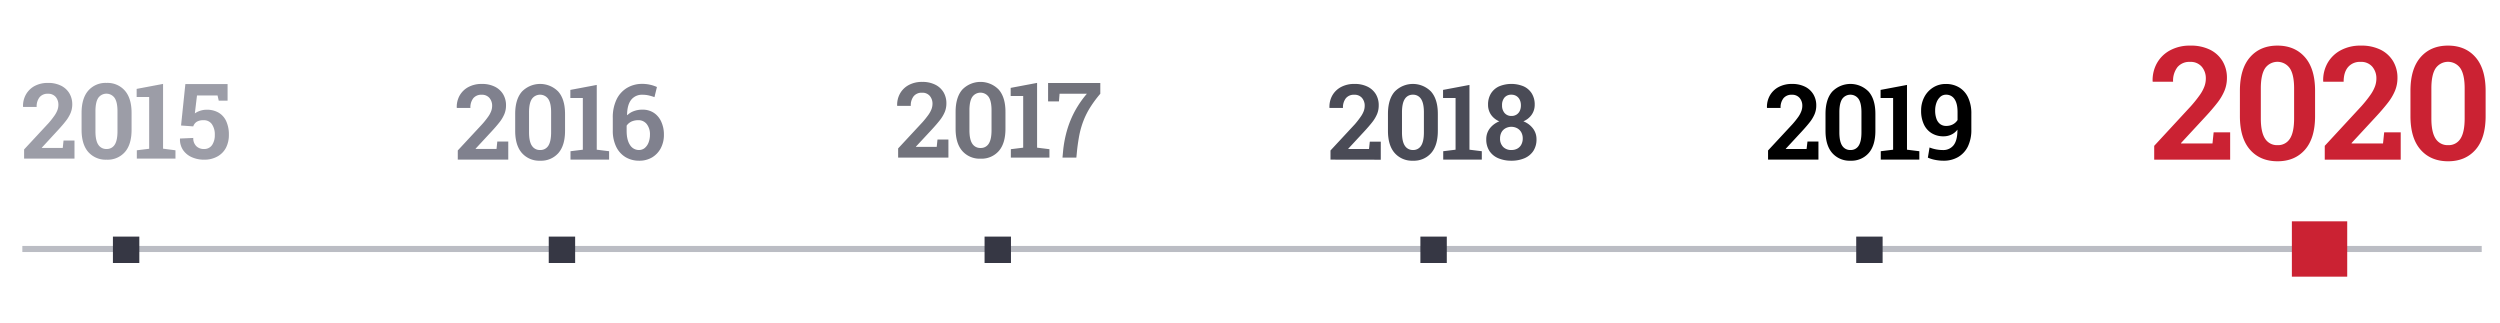
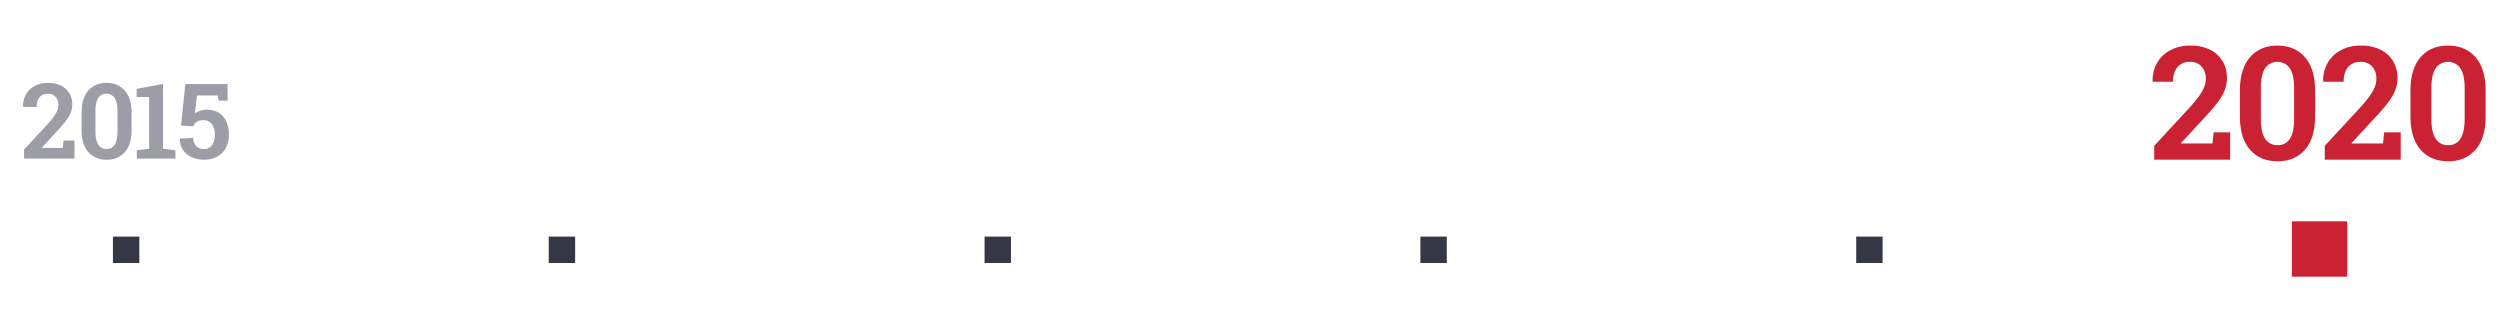
<svg xmlns="http://www.w3.org/2000/svg" id="Layer_2" data-name="Layer 2" viewBox="0 0 1231 159">
  <g id="Layer_3" data-name="Layer 3">
    <g id="Layer_4" data-name="Layer 4">
      <g id="Layer_1" data-name="Layer 1">
        <g style="opacity:.7">
          <path d="M11.87 78.1v-4.51l12-12.92a39.67 39.67 0 0 0 2.9-3.67 12.46 12.46 0 0 0 1.53-2.82 7.68 7.68 0 0 0 .45-2.56 5.87 5.87 0 0 0-1.32-3.88 4.76 4.76 0 0 0-3.85-1.57 5 5 0 0 0-4.1 1.71 7.28 7.28 0 0 0-1.43 4.77h-6.66l-.05-.15a11.37 11.37 0 0 1 1.41-5.93 10.82 10.82 0 0 1 4.25-4.2 13.66 13.66 0 0 1 6.64-1.54 14 14 0 0 1 6.38 1.35 9.85 9.85 0 0 1 4.12 3.74 10.49 10.49 0 0 1 1.44 5.54 11 11 0 0 1-.79 4.1 17.25 17.25 0 0 1-2.42 4.07q-1.63 2.11-4.16 4.82L20.6 72.7v.13h10.3l.38-3.63h5.4v8.9ZM52.48 78.63a11.38 11.38 0 0 1-9-3.77q-3.31-3.77-3.31-11v-8.24q0-7.21 3.3-11a11.28 11.28 0 0 1 9-3.79 11.3 11.3 0 0 1 9 3.79q3.32 3.78 3.32 11v8.25q0 7.25-3.29 11a11.28 11.28 0 0 1-9.02 3.76Zm0-5.27a4.5 4.5 0 0 0 4-2.11q1.37-2.1 1.37-6.62v-9.82q0-4.47-1.4-6.57a4.93 4.93 0 0 0-8.09 0Q47 50.34 47 54.81v9.82c0 3 .46 5.22 1.4 6.62a4.57 4.57 0 0 0 4.08 2.11ZM67.37 78.1V74l6.08-.75V47.77h-6.16v-4l13-2.45v31.89l6.11.79v4.1ZM100.46 78.63a14.61 14.61 0 0 1-6-1.22 10.18 10.18 0 0 1-4.32-3.53 9.14 9.14 0 0 1-1.51-5.54v-.13l6.54-.28a5.32 5.32 0 0 0 1.46 4 5.17 5.17 0 0 0 3.79 1.44 4.62 4.62 0 0 0 4-1.93 8.63 8.63 0 0 0 1.35-5 8.86 8.86 0 0 0-1.4-5.24 4.71 4.71 0 0 0-4.12-2 6.05 6.05 0 0 0-3.43.8 4.35 4.35 0 0 0-1.67 2.23l-6-.43 2.12-20.39h20.79v8.15h-4.36l-.58-2.56H97l-1.06 8.86a8.09 8.09 0 0 1 1.58-.92 11.14 11.14 0 0 1 1.9-.64 9.15 9.15 0 0 1 2.2-.26 11.29 11.29 0 0 1 6 1.42 9.29 9.29 0 0 1 3.78 4.25 15.62 15.62 0 0 1 1.3 6.67 13.79 13.79 0 0 1-1.41 6.34 10.41 10.41 0 0 1-4.15 4.28 13.06 13.06 0 0 1-6.68 1.63Z" style="fill:#727382" />
        </g>
        <g style="opacity:.9">
-           <path d="M225.41 78.6v-4.51l12-12.92a39.67 39.67 0 0 0 2.94-3.68 12.08 12.08 0 0 0 1.53-2.82 7.68 7.68 0 0 0 .45-2.56 5.87 5.87 0 0 0-1.33-3.88 4.75 4.75 0 0 0-3.85-1.57 5 5 0 0 0-4.1 1.71 7.28 7.28 0 0 0-1.42 4.77h-6.67l-.05-.15a11.37 11.37 0 0 1 1.41-5.93 10.78 10.78 0 0 1 4.3-4.19 13.59 13.59 0 0 1 6.63-1.54 14 14 0 0 1 6.39 1.35 9.89 9.89 0 0 1 4.11 3.74 10.49 10.49 0 0 1 1.41 5.58 11 11 0 0 1-.78 4.1 17.31 17.31 0 0 1-2.38 4.03q-1.63 2.11-4.16 4.82l-7.65 8.25.05.13h10.25l.38-3.63h5.4v8.9ZM266 79.13a11.34 11.34 0 0 1-9-3.77q-3.33-3.78-3.32-11v-8.24q0-7.21 3.31-11a12.49 12.49 0 0 1 17.92 0q3.31 3.78 3.32 11v8.25q0 7.25-3.29 11a11.28 11.28 0 0 1-8.94 3.76Zm0-5.27a4.5 4.5 0 0 0 4-2.11q1.36-2.1 1.37-6.62v-9.82c0-3-.46-5.17-1.4-6.57a4.92 4.92 0 0 0-8.08 0q-1.4 2.1-1.39 6.57v9.82c0 3 .46 5.22 1.4 6.62a4.57 4.57 0 0 0 4.1 2.11ZM280.91 78.6v-4.14l6.08-.75V48.27h-6.15v-4l13-2.45v31.89l6.08.75v4.14ZM314.72 79.13a12.86 12.86 0 0 1-6.72-1.76 12.16 12.16 0 0 1-4.59-5.11 17.88 17.88 0 0 1-1.67-8v-6.17a20.23 20.23 0 0 1 1.84-9.09 13.38 13.38 0 0 1 5.13-5.7 14.41 14.41 0 0 1 7.55-2 17.16 17.16 0 0 1 3.8.41 17.49 17.49 0 0 1 3.41 1.13l-1.21 5a22.06 22.06 0 0 0-2.79-.84 13.1 13.1 0 0 0-3.06-.34 6.7 6.7 0 0 0-5.64 2.51q-1.95 2.51-2 7.43l.1.13a8.85 8.85 0 0 1 3.19-2 11.89 11.89 0 0 1 4.25-.74 10 10 0 0 1 5.69 1.6 10.25 10.25 0 0 1 3.63 4.41 15.08 15.08 0 0 1 1.28 6.34 14 14 0 0 1-1.54 6.63 11.58 11.58 0 0 1-4.29 4.54 12.15 12.15 0 0 1-6.36 1.62Zm-.13-5.27a4.38 4.38 0 0 0 2.9-1 6.56 6.56 0 0 0 1.89-2.75 10.82 10.82 0 0 0 .66-3.86 8.07 8.07 0 0 0-1.52-5.07 5.14 5.14 0 0 0-4.33-2 7.93 7.93 0 0 0-2.32.33 5.91 5.91 0 0 0-1.92.93 5.43 5.43 0 0 0-1.39 1.44v2.57q0 4.52 1.69 7a5.1 5.1 0 0 0 4.34 2.41Z" style="fill:#727382" />
-         </g>
+           </g>
        <g style="opacity:.7">
-           <path d="M442.24 77.6v-4.51l12-12.92a43.34 43.34 0 0 0 2.94-3.68 12.38 12.38 0 0 0 1.52-2.82 7.45 7.45 0 0 0 .46-2.56 5.82 5.82 0 0 0-1.33-3.88 4.72 4.72 0 0 0-3.83-1.57 5 5 0 0 0-4.1 1.71 7.22 7.22 0 0 0-1.43 4.77h-6.66l-.05-.15a11.37 11.37 0 0 1 1.41-5.93 10.69 10.69 0 0 1 4.29-4.19 13.66 13.66 0 0 1 6.64-1.54 14 14 0 0 1 6.38 1.35 9.83 9.83 0 0 1 4.11 3.74A10.49 10.49 0 0 1 466 51a11 11 0 0 1-.78 4.1 17.25 17.25 0 0 1-2.42 4.07c-1.1 1.41-2.48 3-4.16 4.82L451 72.2v.13h10.24l.38-3.63H467v8.9ZM482.85 78.13a11.35 11.35 0 0 1-9-3.77q-3.32-3.78-3.31-11v-8.24q0-7.21 3.3-11a12.5 12.5 0 0 1 17.93 0q3.32 3.78 3.32 11v8.25q0 7.25-3.3 11a11.25 11.25 0 0 1-8.94 3.76Zm0-5.27a4.48 4.48 0 0 0 4-2.11q1.38-2.1 1.38-6.62v-9.82q0-4.47-1.4-6.57a4.93 4.93 0 0 0-8.09 0c-.92 1.4-1.39 3.59-1.39 6.57v9.82q0 4.52 1.4 6.62a4.59 4.59 0 0 0 4.1 2.11ZM497.74 77.6v-4.14l6.08-.75V47.27h-6.16v-4l13-2.45v31.89l6.08.75v4.14ZM523.17 77.6l.35-3.78a57 57 0 0 1 2.08-10.32 48.68 48.68 0 0 1 3.86-9.14 49.35 49.35 0 0 1 5.72-8.2h-13.45l-.3 3.76h-5.35v-9.06h25.71v5.3a57.38 57.38 0 0 0-5 6.75 38.06 38.06 0 0 0-3.23 6.4 42.47 42.47 0 0 0-2 6.72c-.47 2.35-.87 4.94-1.19 7.79L530 77.6Z" style="fill:#363744" />
-         </g>
+           </g>
        <g style="opacity:.9">
-           <path d="M655.14 78.6v-4.51l12-12.92a43.34 43.34 0 0 0 2.86-3.68 12.38 12.38 0 0 0 1.52-2.82 7.45 7.45 0 0 0 .46-2.56 5.82 5.82 0 0 0-1.33-3.88 4.72 4.72 0 0 0-3.84-1.57 5 5 0 0 0-4.1 1.71 7.22 7.22 0 0 0-1.43 4.77h-6.66v-.15a11.37 11.37 0 0 1 1.38-5.93 10.69 10.69 0 0 1 4.29-4.19 13.66 13.66 0 0 1 6.71-1.54 14 14 0 0 1 6.38 1.35 9.83 9.83 0 0 1 4.11 3.74 10.49 10.49 0 0 1 1.39 5.58 11 11 0 0 1-.78 4.1 17.25 17.25 0 0 1-2.42 4.07c-1.1 1.41-2.48 3-4.17 4.82l-7.64 8.25v.13h10.24l.38-3.63h5.4v8.9ZM695.75 79.13a11.35 11.35 0 0 1-9-3.77q-3.32-3.77-3.32-11v-8.24q0-7.21 3.31-11a12.5 12.5 0 0 1 17.93 0q3.32 3.78 3.32 11v8.25q0 7.25-3.3 11a11.25 11.25 0 0 1-8.94 3.76Zm0-5.27a4.49 4.49 0 0 0 4-2.11q1.38-2.1 1.38-6.62v-9.82q0-4.47-1.4-6.57a4.57 4.57 0 0 0-4-2.11 4.52 4.52 0 0 0-4 2.11c-.92 1.4-1.39 3.59-1.39 6.57v9.82q0 4.52 1.4 6.62a4.59 4.59 0 0 0 4.01 2.11ZM710.64 78.6v-4.14l6.08-.75V48.27h-6.16v-4l13-2.45v31.89l6.08.75v4.14ZM744.28 79.13a16.19 16.19 0 0 1-6.51-1.21 9.74 9.74 0 0 1-4.37-3.57 10.21 10.21 0 0 1-1.56-5.77 8.62 8.62 0 0 1 1.72-5.32 11 11 0 0 1 4.71-3.51 9.27 9.27 0 0 1-4.09-3.26 8.53 8.53 0 0 1-1.46-4.91 10.26 10.26 0 0 1 1.44-5.58 9.24 9.24 0 0 1 4-3.48 15.8 15.8 0 0 1 12.08 0 9.32 9.32 0 0 1 4 3.48 10.26 10.26 0 0 1 1.45 5.57 8.41 8.41 0 0 1-1.49 4.91 9.44 9.44 0 0 1-4.09 3.26 10.88 10.88 0 0 1 4.72 3.52 8.59 8.59 0 0 1 1.74 5.31 10.21 10.21 0 0 1-1.56 5.77 9.82 9.82 0 0 1-4.36 3.57 16 16 0 0 1-6.37 1.22Zm0-5.27a5.81 5.81 0 0 0 2.89-.7 4.82 4.82 0 0 0 1.94-2 6.32 6.32 0 0 0 .69-3 6.13 6.13 0 0 0-.72-3 5.13 5.13 0 0 0-2-2 6.12 6.12 0 0 0-5.76 0 5 5 0 0 0-2 2 6.35 6.35 0 0 0-.69 3 5.66 5.66 0 0 0 1.51 4.17 5.48 5.48 0 0 0 4.14 1.53Zm0-16.76a4.55 4.55 0 0 0 2.43-.65 4.37 4.37 0 0 0 1.62-1.83 6.27 6.27 0 0 0 .56-2.76 6 6 0 0 0-.58-2.74 4.32 4.32 0 0 0-1.62-1.83 4.52 4.52 0 0 0-2.46-.66 4.29 4.29 0 0 0-3.39 1.37 5.64 5.64 0 0 0-1.23 3.82 5.66 5.66 0 0 0 1.23 3.82 4.32 4.32 0 0 0 3.44 1.46Z" style="fill:#363744" />
-         </g>
-         <path d="M870.59 78.6v-4.51l12-12.92a43.34 43.34 0 0 0 2.94-3.68 12.38 12.38 0 0 0 1.47-2.82 7.45 7.45 0 0 0 .46-2.56 5.82 5.82 0 0 0-1.33-3.88 4.73 4.73 0 0 0-3.85-1.57 5 5 0 0 0-4.09 1.71 7.22 7.22 0 0 0-1.43 4.77h-6.66l-.05-.15a11.37 11.37 0 0 1 1.41-5.93 10.69 10.69 0 0 1 4.29-4.19 13.66 13.66 0 0 1 6.64-1.54 14 14 0 0 1 6.38 1.35 9.83 9.83 0 0 1 4.11 3.74 10.49 10.49 0 0 1 1.45 5.58 11 11 0 0 1-.78 4.1 17.25 17.25 0 0 1-2.42 4.07c-1.1 1.41-2.48 3-4.17 4.82l-7.64 8.25v.13h10.24l.44-3.67h5.4v8.9ZM911.2 79.13a11.35 11.35 0 0 1-9-3.77q-3.32-3.78-3.32-11v-8.24q0-7.21 3.31-11a12.5 12.5 0 0 1 17.93 0q3.32 3.78 3.32 11v8.25q0 7.25-3.3 11a11.25 11.25 0 0 1-8.94 3.76Zm0-5.27a4.5 4.5 0 0 0 4-2.11q1.38-2.1 1.38-6.62v-9.82q0-4.47-1.4-6.57a4.93 4.93 0 0 0-8.09 0c-.92 1.4-1.39 3.59-1.39 6.57v9.82q0 4.52 1.4 6.62a4.59 4.59 0 0 0 4.1 2.11ZM926.09 78.6v-4.14l6.08-.75V48.27H926v-4l13-2.45v31.89l6.08.75v4.14ZM957 79.13a20.86 20.86 0 0 1-4-.38 16.51 16.51 0 0 1-3.72-1.13l.83-5a17.09 17.09 0 0 0 3.23.94 18 18 0 0 0 3.36.32 6.38 6.38 0 0 0 5.2-2.31c1.26-1.54 1.9-4 1.94-7.26v-.48a7.83 7.83 0 0 1-3 2.45 8.73 8.73 0 0 1-3.85.84 10.89 10.89 0 0 1-5.81-1.51 10 10 0 0 1-3.85-4.34 15.42 15.42 0 0 1-1.37-6.8 14 14 0 0 1 1.59-6.72 12.09 12.09 0 0 1 4.34-4.68 11.47 11.47 0 0 1 6.23-1.72 12.44 12.44 0 0 1 6.6 1.72 11.35 11.35 0 0 1 4.4 5 18.37 18.37 0 0 1 1.57 8v7.67a18.57 18.57 0 0 1-1.69 8.35 12.28 12.28 0 0 1-4.84 5.25 13.93 13.93 0 0 1-7.16 1.79ZM958.3 62a6.83 6.83 0 0 0 3.35-.79 6 6 0 0 0 2.25-2.11v-3.91q0-4.21-1.5-6.39a4.8 4.8 0 0 0-4.18-2.17 4.11 4.11 0 0 0-2.76 1 7 7 0 0 0-1.9 2.81 10.92 10.92 0 0 0-.69 4 11.75 11.75 0 0 0 .62 4 5.61 5.61 0 0 0 1.83 2.64 4.75 4.75 0 0 0 2.98.92Z" />
+           </g>
        <path d="M1060.73 78.61v-6.8l18-19.47a61.87 61.87 0 0 0 4.43-5.53 18.49 18.49 0 0 0 2.3-4.26 11.32 11.32 0 0 0 .69-3.86 8.76 8.76 0 0 0-2-5.83 7.13 7.13 0 0 0-5.8-2.38 7.57 7.57 0 0 0-6.18 2.59 10.92 10.92 0 0 0-2.14 7.18h-10l-.08-.22a17.21 17.21 0 0 1 2.13-8.94 16.18 16.18 0 0 1 6.47-6.31 20.37 20.37 0 0 1 10-2.32 21.18 21.18 0 0 1 9.62 2 14.94 14.94 0 0 1 6.2 5.63 15.82 15.82 0 0 1 2.17 8.35 16.56 16.56 0 0 1-1.18 6.17 25.9 25.9 0 0 1-3.65 6.14q-2.48 3.19-6.27 7.26l-11.52 12.44.07.19h15.44l.57-5.48h8.13v13.45ZM1121.48 79.41q-8.55 0-13.55-5.68t-5-16.56V44.74q0-10.87 5-16.58t13.5-5.7q8.5 0 13.51 5.7t5 16.58v12.43q0 10.92-5 16.58t-13.46 5.66Zm0-7.94a6.81 6.81 0 0 0 6.07-3.18q2.07-3.17 2.07-10V43.52c0-4.48-.7-7.79-2.11-9.9a7.43 7.43 0 0 0-12.19 0c-1.39 2.11-2.09 5.42-2.09 9.9v14.79q0 6.81 2.11 10a6.91 6.91 0 0 0 6.14 3.16ZM1144.71 78.61v-6.8l18-19.47a60.12 60.12 0 0 0 4.43-5.53 18.49 18.49 0 0 0 2.3-4.26 11.32 11.32 0 0 0 .69-3.86 8.76 8.76 0 0 0-2-5.83 7.12 7.12 0 0 0-5.79-2.38 7.56 7.56 0 0 0-6.18 2.59c-1.44 1.72-2.15 4.12-2.15 7.18h-10l-.07-.22a17.1 17.1 0 0 1 2.12-8.94 16.18 16.18 0 0 1 6.47-6.31 20.39 20.39 0 0 1 10-2.32 21.16 21.16 0 0 1 9.61 2 14.88 14.88 0 0 1 6.2 5.63 15.82 15.82 0 0 1 2.17 8.35 16.36 16.36 0 0 1-1.18 6.17 25.56 25.56 0 0 1-3.65 6.14q-2.48 3.19-6.27 7.26l-11.52 12.44.08.19h15.43l.57-5.48h8.14v13.45ZM1205.46 79.41q-8.55 0-13.55-5.68t-5-16.56V44.74q0-10.87 5-16.58t13.5-5.7q8.52 0 13.51 5.7t5 16.58v12.43q0 10.92-5 16.58t-13.46 5.66Zm0-7.94a6.78 6.78 0 0 0 6.07-3.18q2.07-3.17 2.07-10V43.52c0-4.48-.7-7.79-2.11-9.9a7.42 7.42 0 0 0-12.18 0c-1.4 2.11-2.1 5.42-2.1 9.9v14.79q0 6.81 2.11 10a6.92 6.92 0 0 0 6.14 3.16Z" style="fill:#cb2233" />
-         <path d="M11 121.1h1211v3H11z" style="fill:#bbbdc4" />
        <path d="M55.6 116.5h13v13h-13zM270.2 116.5h13v13h-13zM484.8 116.5h13v13h-13zM699.4 116.5h13v13h-13zM914 116.5h13v13h-13z" style="fill:#363744" />
        <path d="M1128.52 108.98h27.25v27.25h-27.25z" style="fill:#cb2233" />
      </g>
    </g>
  </g>
</svg>